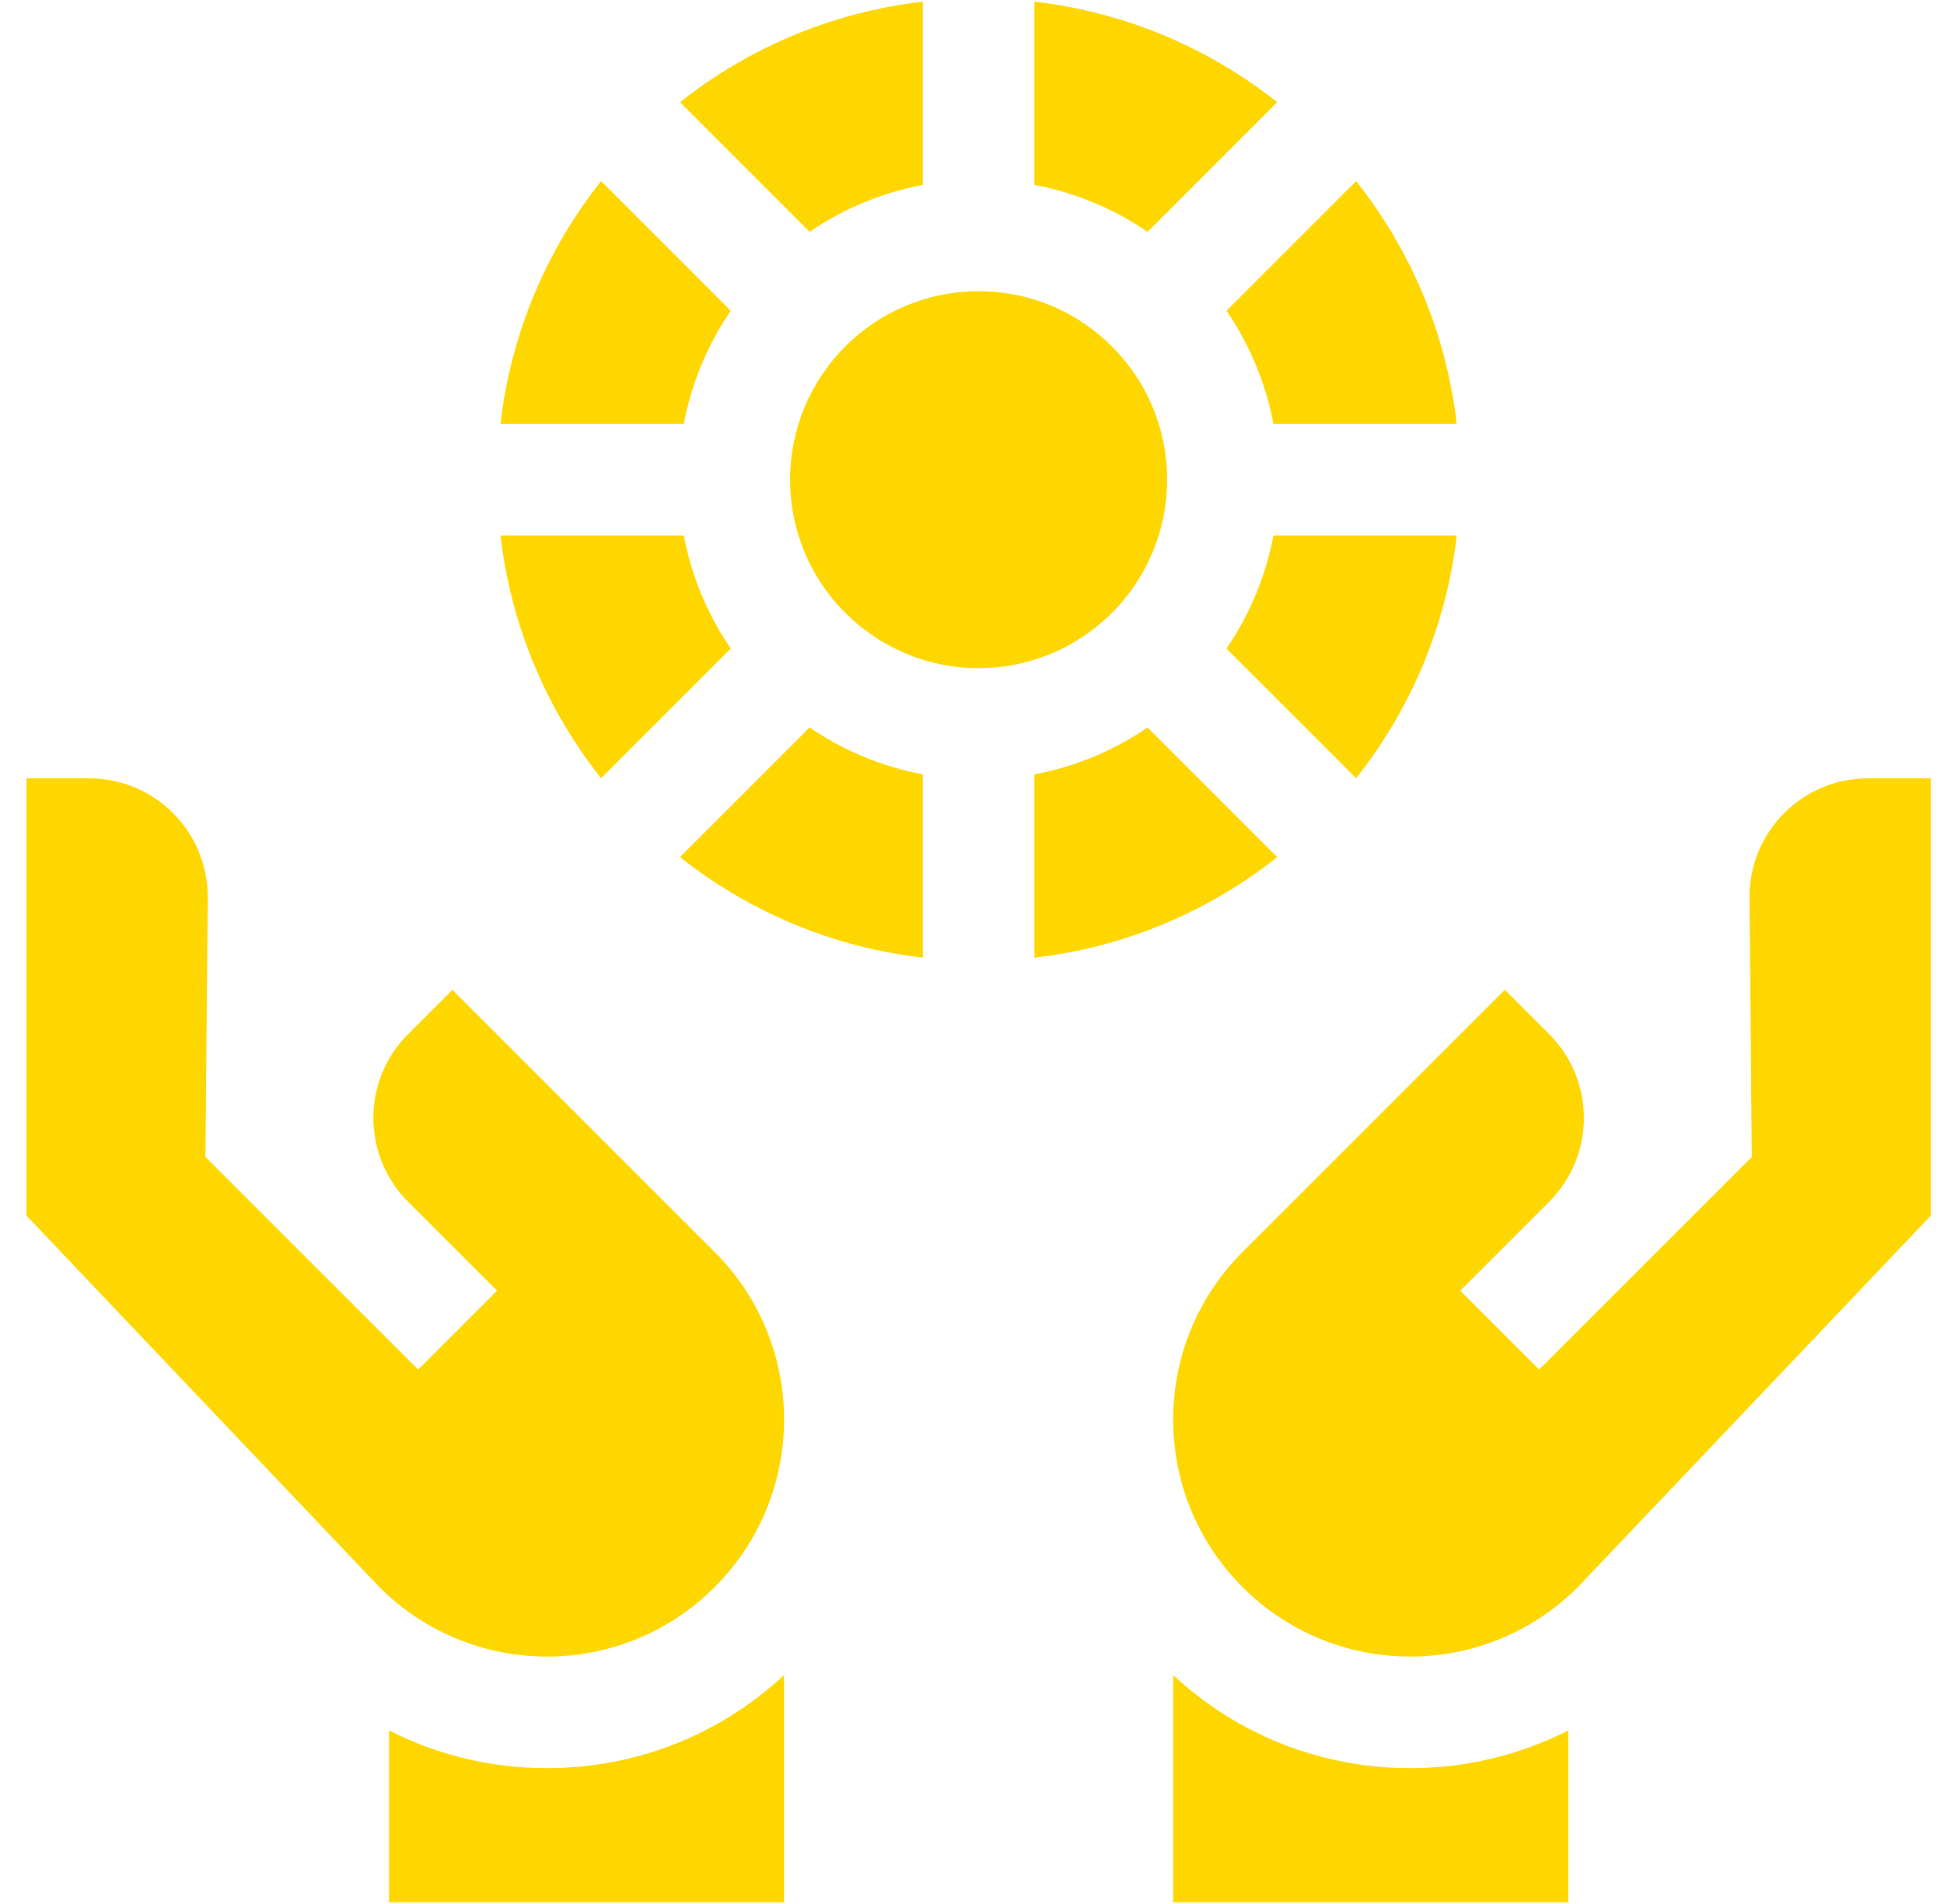
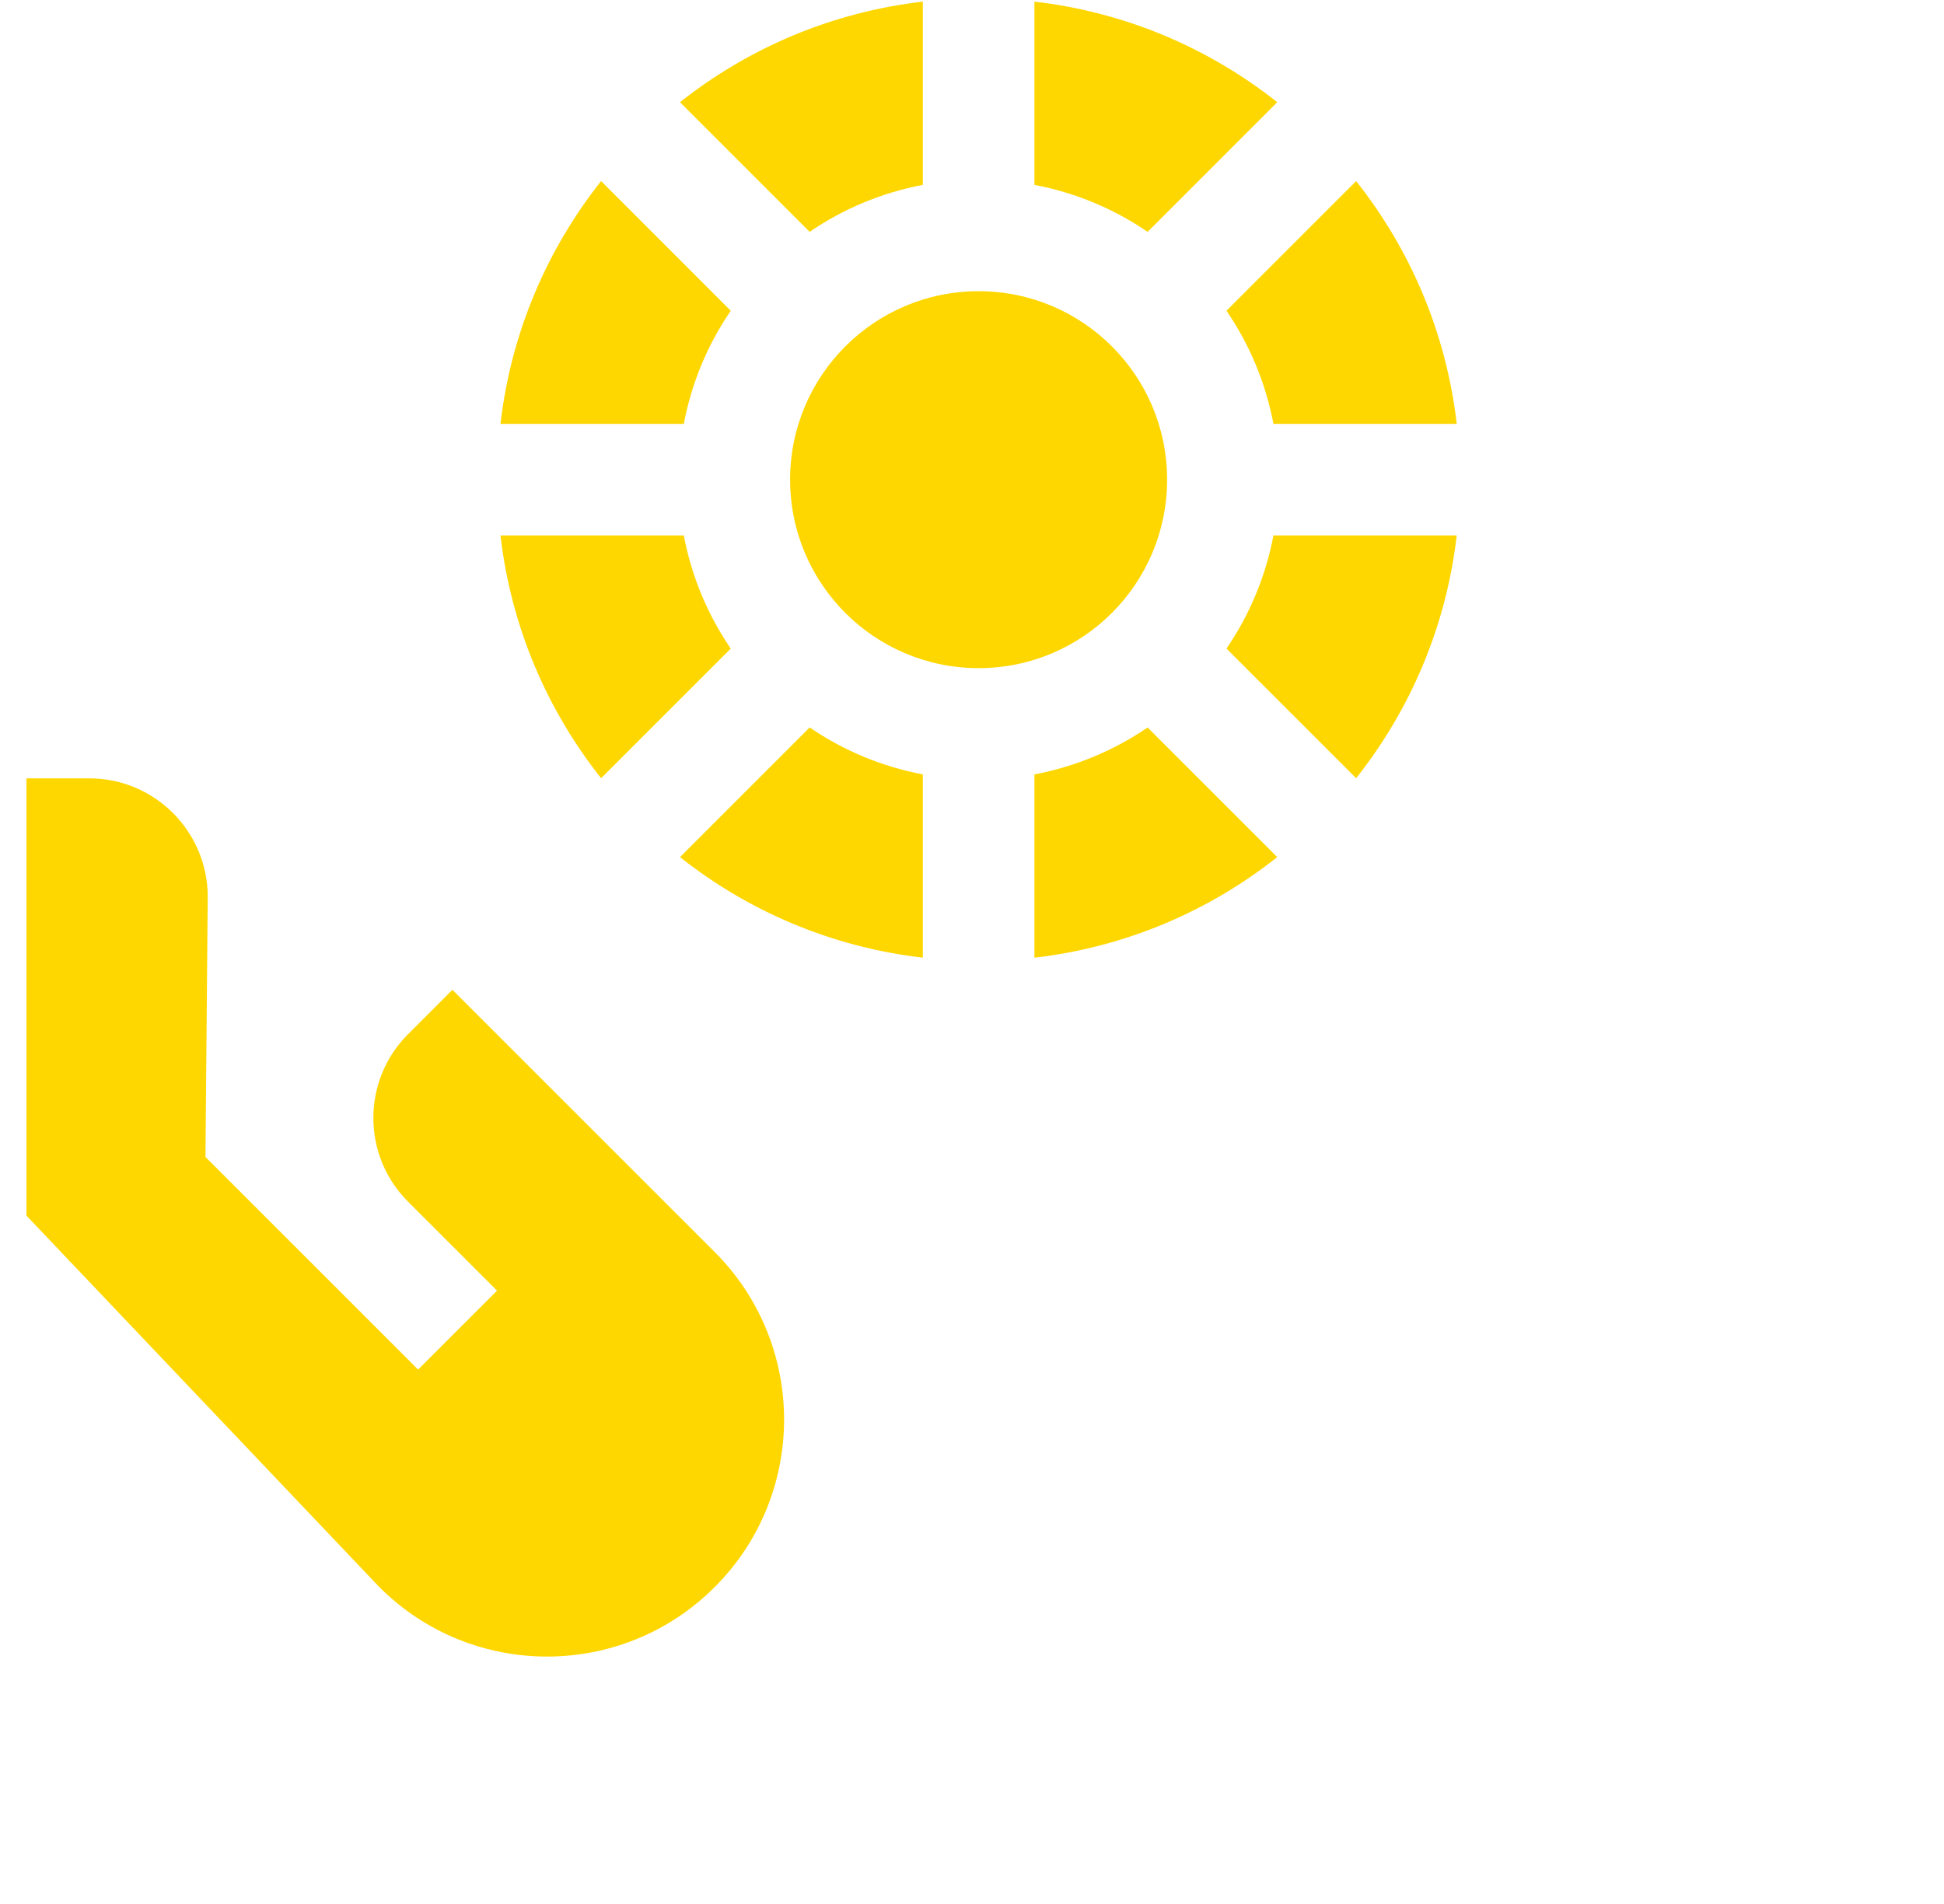
<svg xmlns="http://www.w3.org/2000/svg" width="49" height="48" viewBox="0 0 49 48" fill="none">
  <g clip-path="url(#clip0_161_15)">
    <path d="M23.261 4.661V0.041C20.964 0.306 18.862 1.212 17.14 2.576L20.408 5.845C21.252 5.267 22.219 4.858 23.261 4.661Z" fill="#FFD700" />
    <path d="M32.098 10.686H36.718C36.453 8.389 35.547 6.287 34.182 4.565L30.914 7.833C31.491 8.678 31.901 9.645 32.098 10.686Z" fill="#FFD700" />
    <path d="M18.419 7.834L15.151 4.565C13.787 6.288 12.88 8.389 12.615 10.686H17.236C17.432 9.645 17.842 8.678 18.419 7.834Z" fill="#FFD700" />
    <path d="M24.667 16.844C27.291 16.844 29.418 14.716 29.418 12.092C29.418 9.468 27.291 7.341 24.667 7.341C22.042 7.341 19.915 9.468 19.915 12.092C19.915 14.716 22.042 16.844 24.667 16.844Z" fill="#FFD700" />
    <path d="M32.194 2.576C30.472 1.212 28.37 0.306 26.073 0.041V4.661C27.115 4.858 28.081 5.267 28.926 5.845L32.194 2.576Z" fill="#FFD700" />
    <path d="M28.926 18.34C28.081 18.917 27.115 19.326 26.073 19.523V24.144C28.37 23.878 30.472 22.972 32.194 21.608L28.926 18.34Z" fill="#FFD700" />
    <path d="M30.914 16.351L34.182 19.619C35.547 17.897 36.453 15.795 36.718 13.498H32.098C31.901 14.54 31.491 15.507 30.914 16.351Z" fill="#FFD700" />
    <path d="M17.14 21.608C18.862 22.972 20.964 23.878 23.261 24.143V19.523C22.219 19.326 21.252 18.917 20.408 18.339L17.14 21.608Z" fill="#FFD700" />
    <path d="M18.419 16.351C17.842 15.507 17.432 14.54 17.236 13.498H12.615C12.88 15.795 13.787 17.897 15.151 19.619L18.419 16.351Z" fill="#FFD700" />
    <path d="M11.404 24.953L10.286 26.071C9.119 27.238 9.119 29.129 10.286 30.296L12.528 32.538L10.539 34.527L5.179 29.167L5.236 22.61C5.236 20.96 3.898 19.622 2.248 19.622H0.667V30.647L9.563 40.012C11.897 42.346 15.68 42.346 18.013 40.012C20.347 37.679 20.347 33.896 18.013 31.562L11.404 24.953Z" fill="#FFD700" />
-     <path d="M9.805 43.624V47.959H19.763V42.23C18.133 43.744 16.025 44.575 13.788 44.575C12.38 44.575 11.024 44.246 9.805 43.624Z" fill="#FFD700" />
-     <path d="M47.085 19.622C45.435 19.622 44.098 20.96 44.098 22.61L44.155 29.167L38.794 34.527L36.806 32.538L39.048 30.296C40.215 29.129 40.215 27.238 39.048 26.071L37.93 24.953L31.32 31.562C28.987 33.896 28.987 37.679 31.32 40.012C33.654 42.346 37.437 42.346 39.77 40.012L48.667 30.647V19.622H47.085Z" fill="#FFD700" />
-     <path d="M29.571 42.23V47.959H39.53V43.624C38.311 44.245 36.954 44.575 35.546 44.575C33.31 44.575 31.201 43.744 29.571 42.23Z" fill="#FFD700" />
  </g>
  <defs>
    <clipPath id="clip0_161_15">
      <rect width="48" height="48" fill="white" transform="translate(0.667)" />
    </clipPath>
  </defs>
</svg>